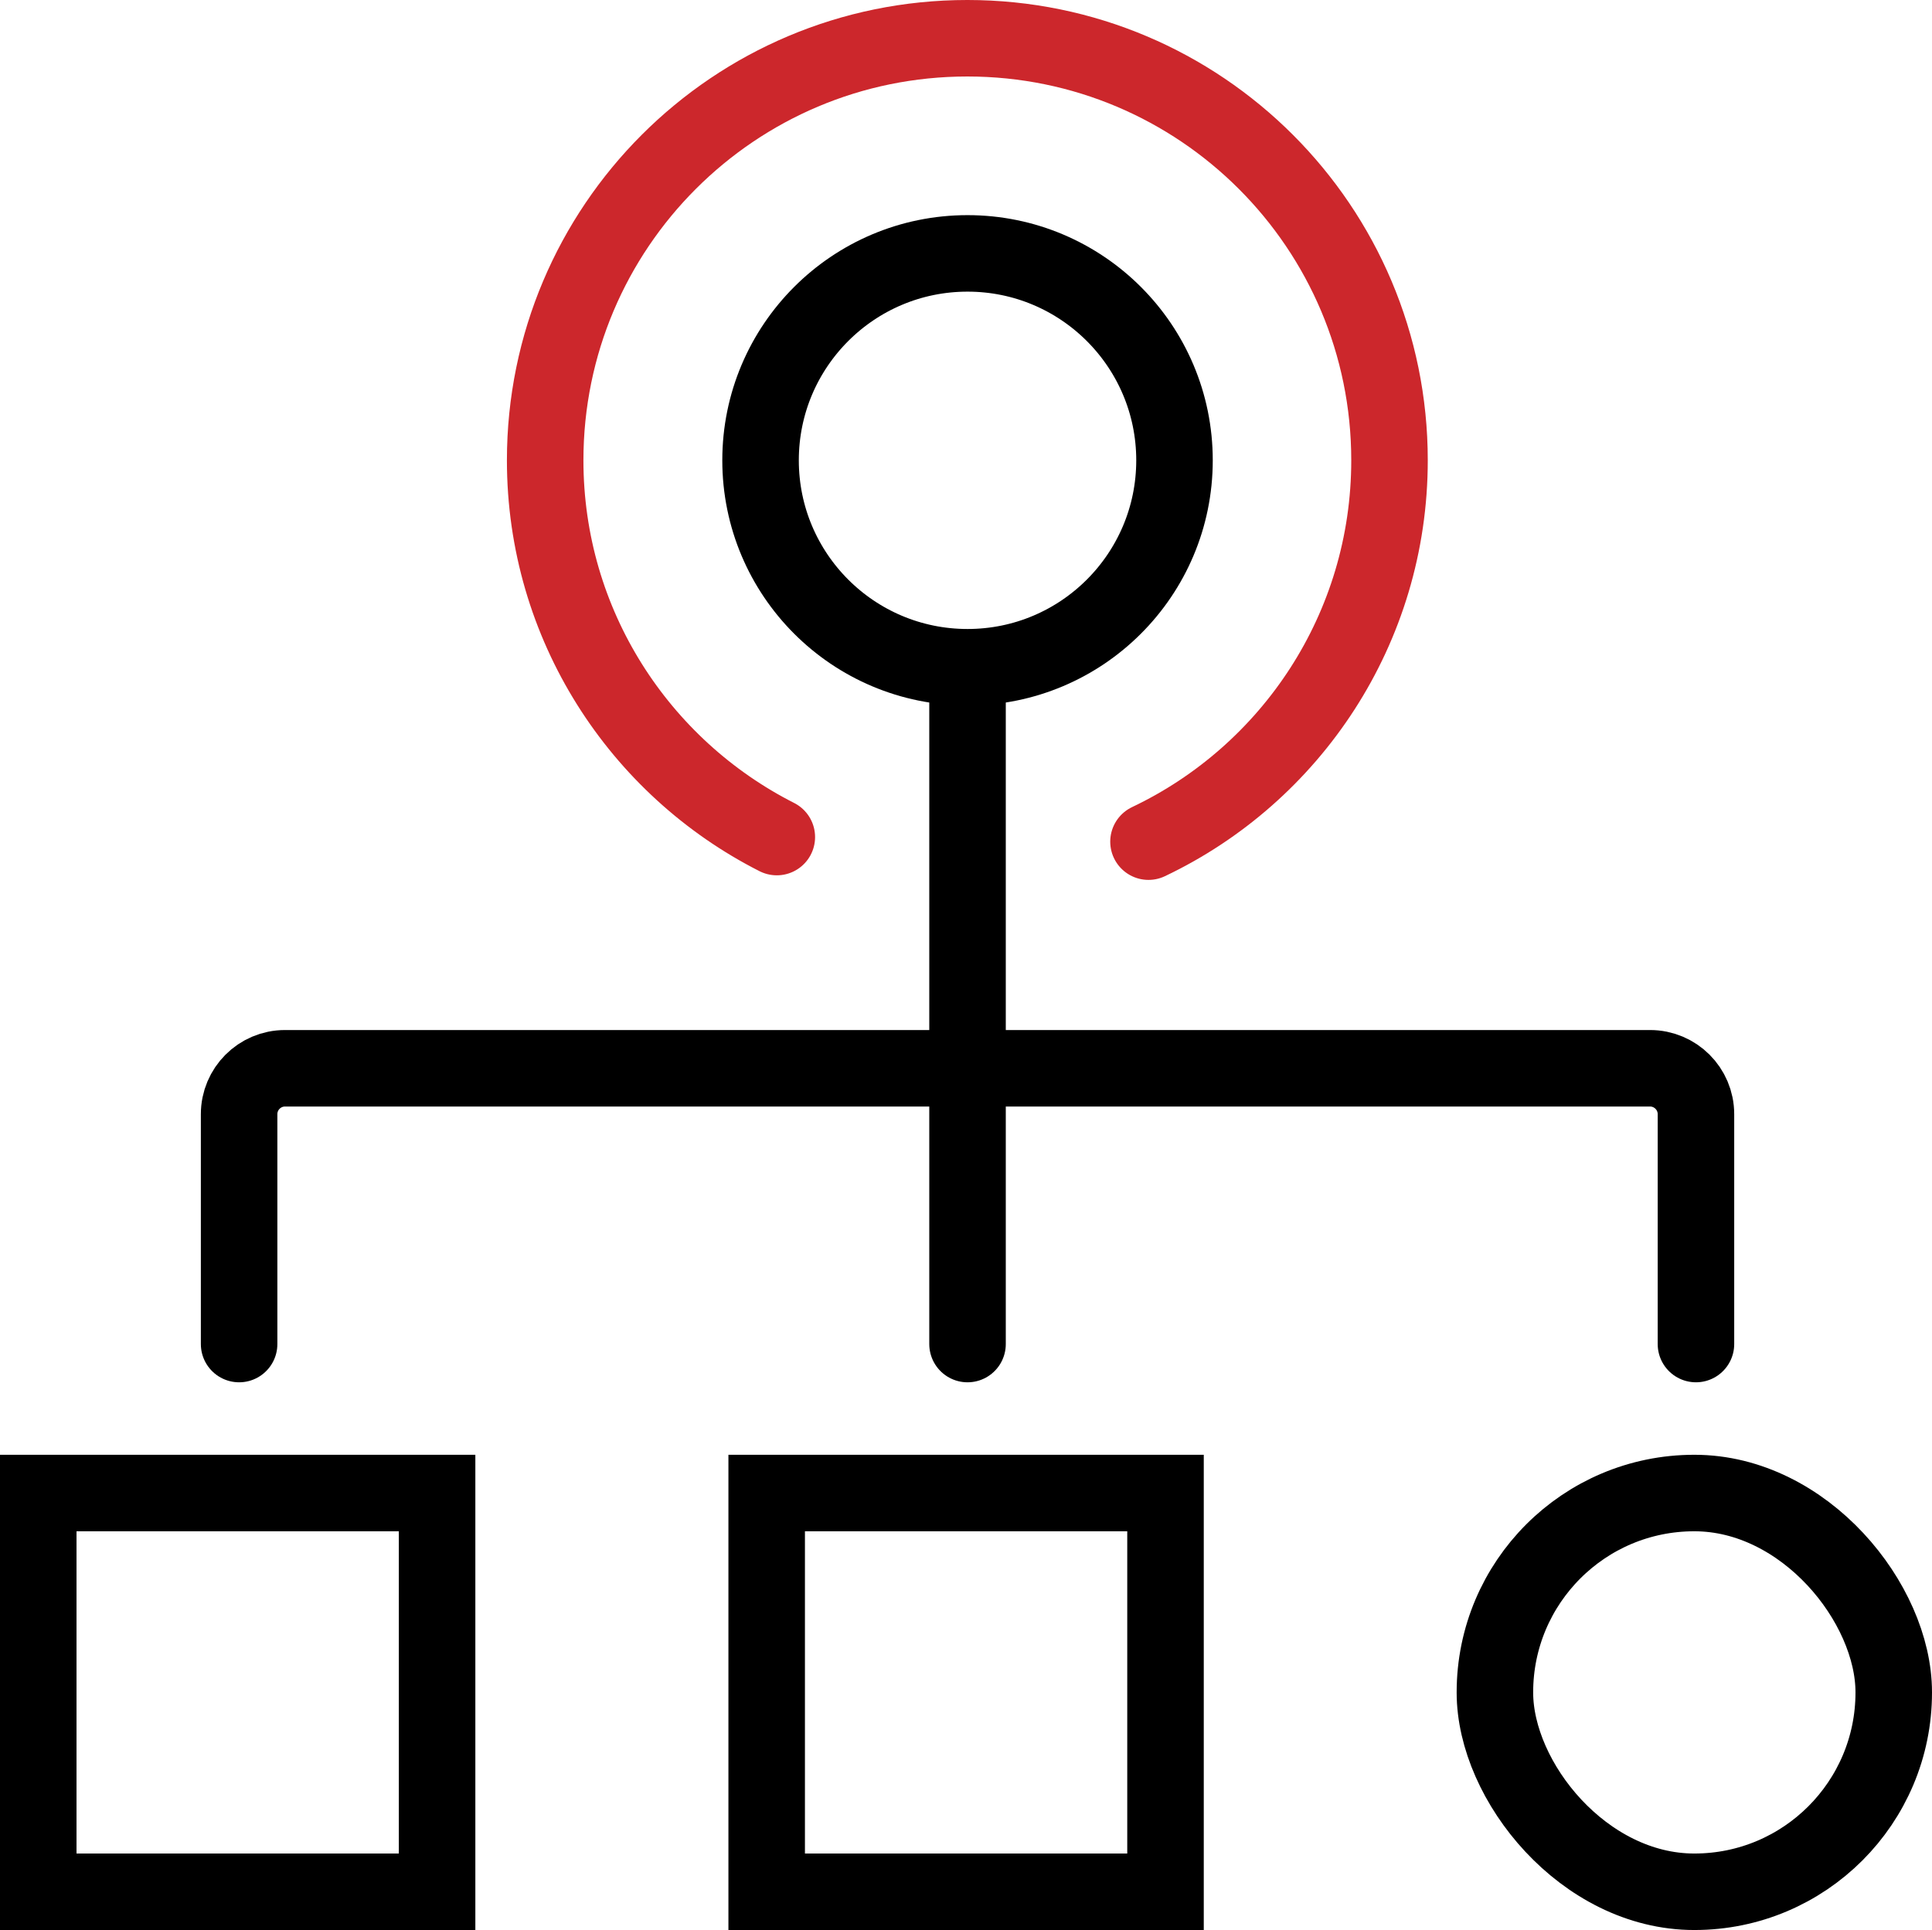
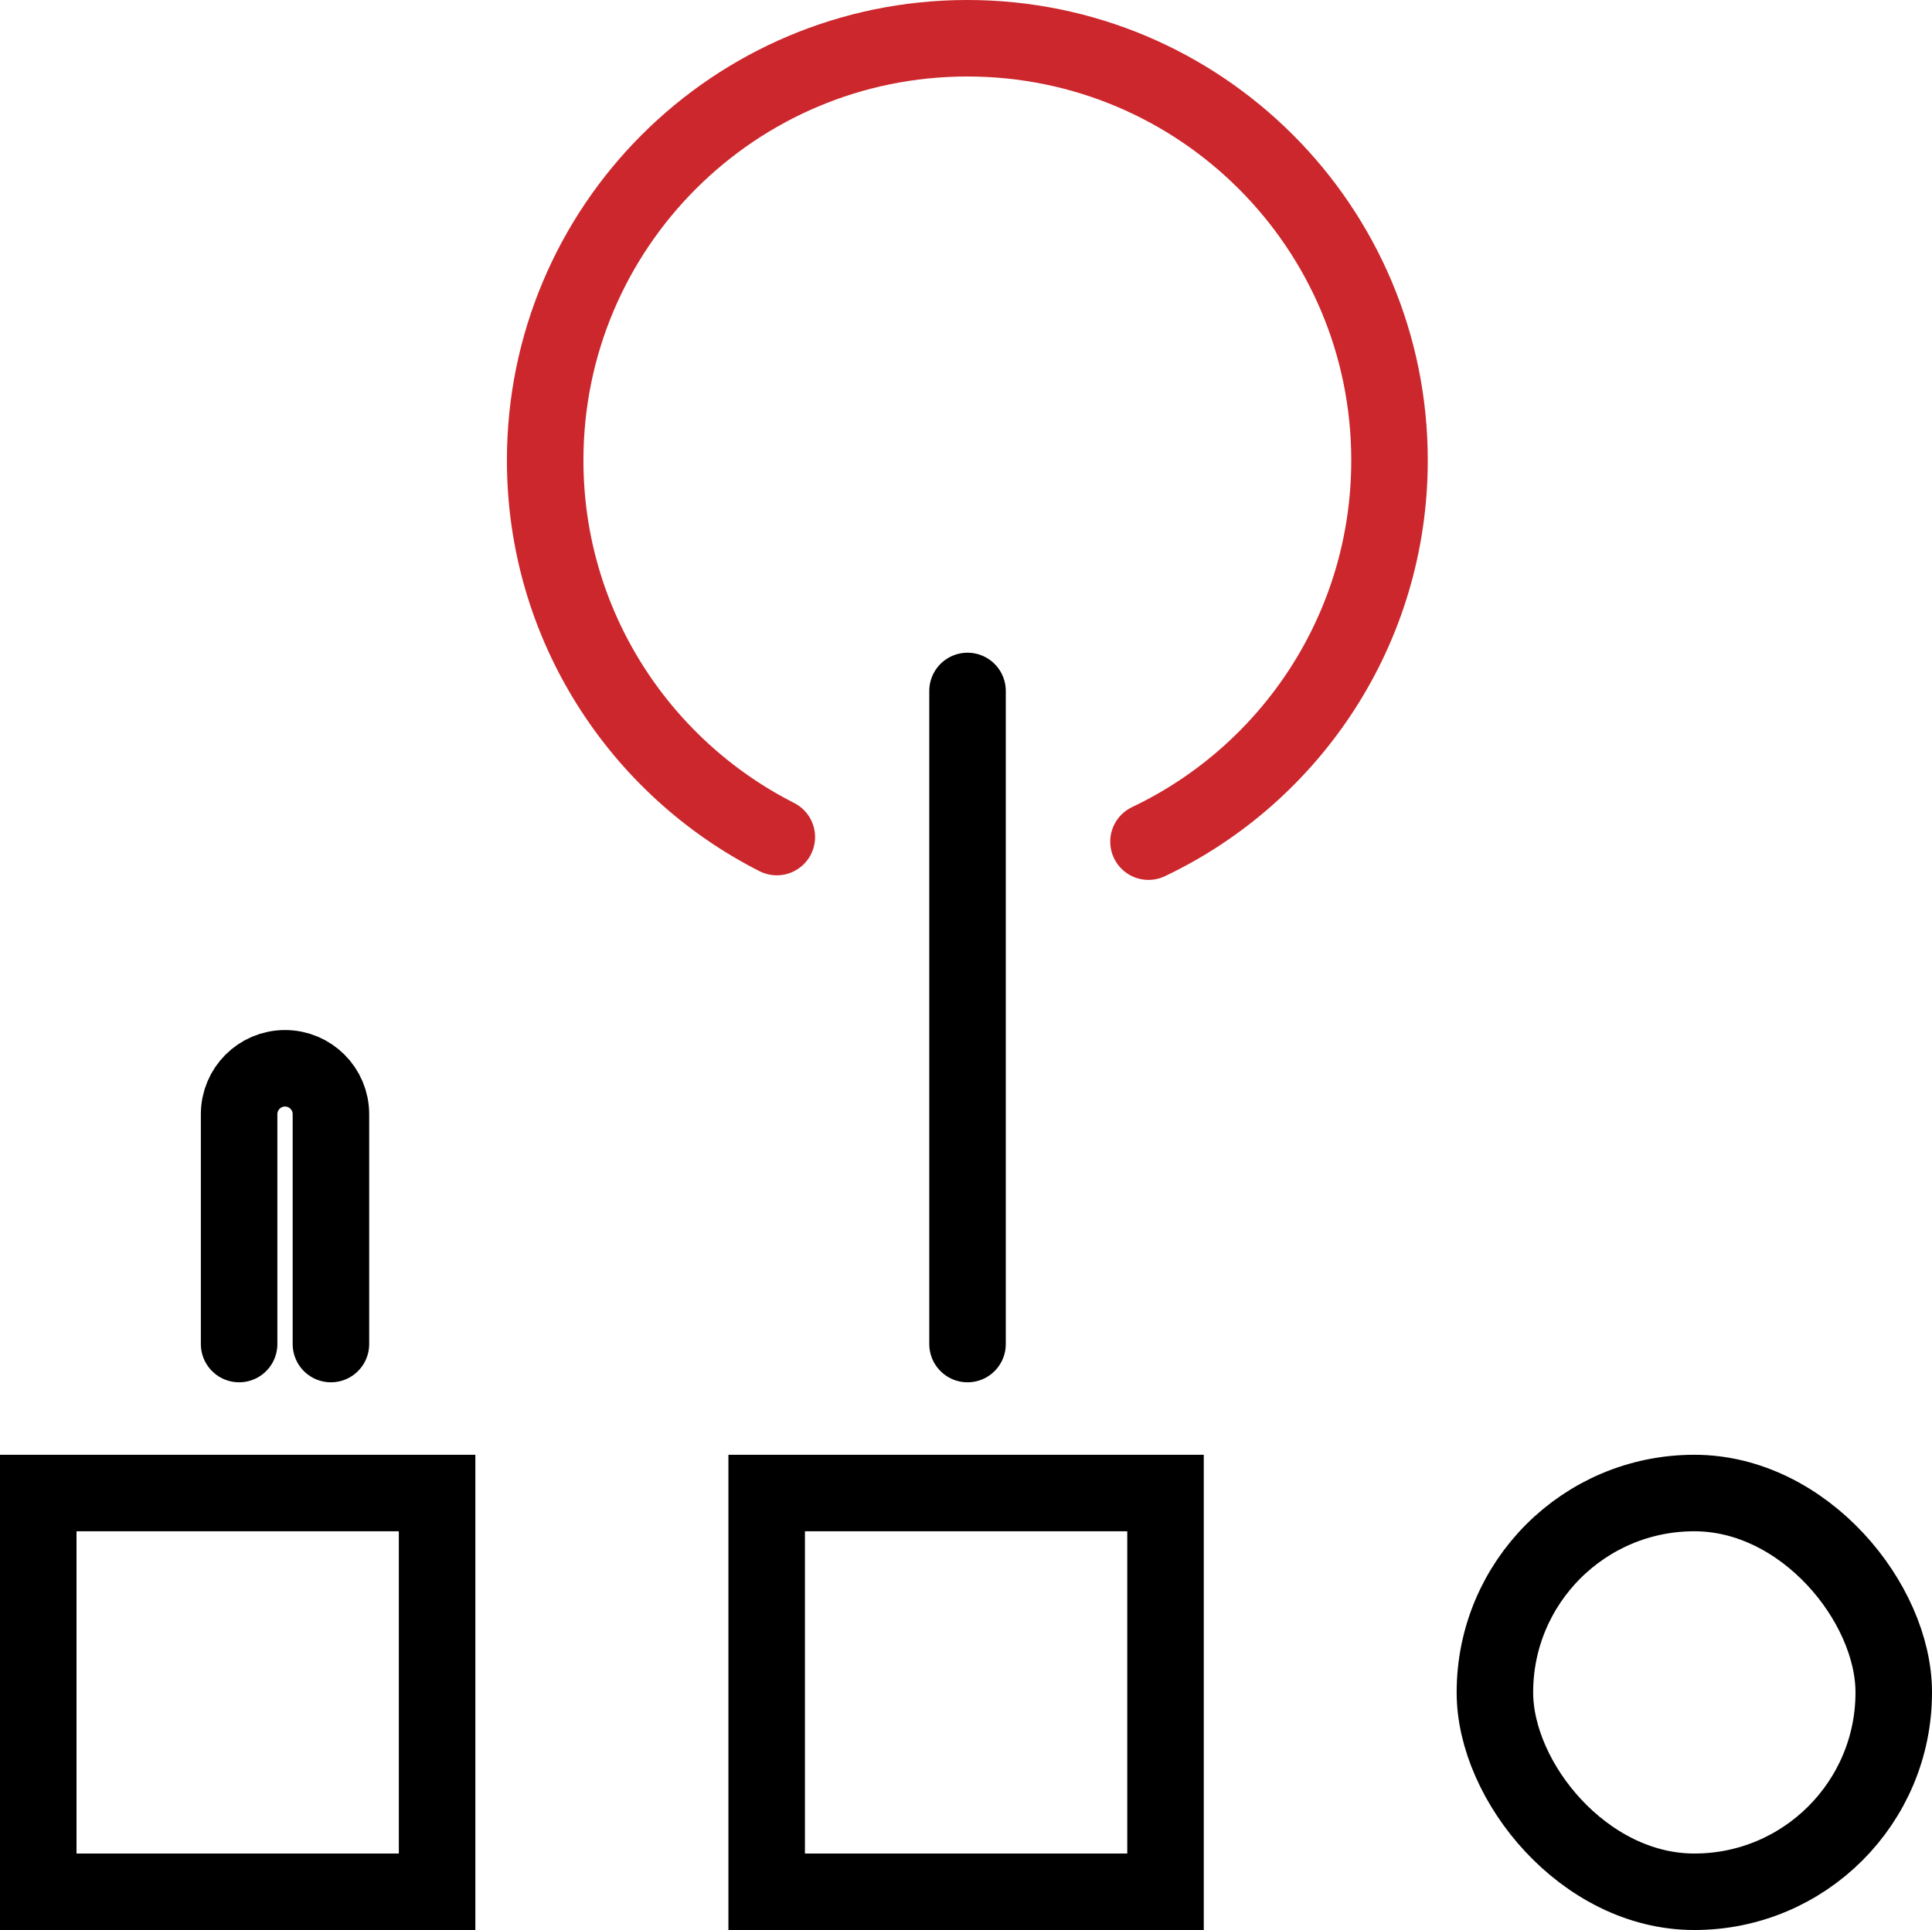
<svg xmlns="http://www.w3.org/2000/svg" id="_图层_2" data-name="图层 2" viewBox="0 0 101 100.92">
  <defs>
    <style>
      .cls-1, .cls-2 {
        stroke: #000;
      }

      .cls-1, .cls-2, .cls-3 {
        fill: none;
        stroke-miterlimit: 10;
        stroke-width: 4px;
      }

      .cls-2, .cls-3 {
        stroke-linecap: round;
      }

      .cls-3 {
        stroke: #cc272c;
      }
    </style>
  </defs>
  <g id="_图层_1-2" data-name="图层 1">
    <g id="_10-坏块管理" data-name="10-坏块管理">
-       <path class="cls-2" d="M12.5,70.28v-12.02c0-1.32,1.07-2.4,2.4-2.4H86.26c1.32,0,2.4,1.07,2.4,2.4v12.02" />
+       <path class="cls-2" d="M12.5,70.28v-12.02c0-1.32,1.07-2.4,2.4-2.4c1.32,0,2.4,1.07,2.4,2.4v12.02" />
      <rect class="cls-2" x="78.15" y="78.07" width="20.85" height="20.85" rx="10.42" ry="10.42" />
      <rect class="cls-1" x="40.08" y="78.07" width="20.85" height="20.85" />
      <rect class="cls-1" x="2" y="78.07" width="20.85" height="20.85" />
      <path class="cls-3" d="M40.61,43.77c-7.18-3.64-12.11-11.1-12.11-19.7,0-12.19,9.88-22.07,22.07-22.07s22.07,9.88,22.07,22.07c0,8.8-5.15,16.4-12.6,19.94" />
-       <circle class="cls-1" cx="50.58" cy="24.07" r="10.82" />
      <line class="cls-2" x1="50.58" y1="36.13" x2="50.58" y2="70.28" />
    </g>
  </g>
</svg>